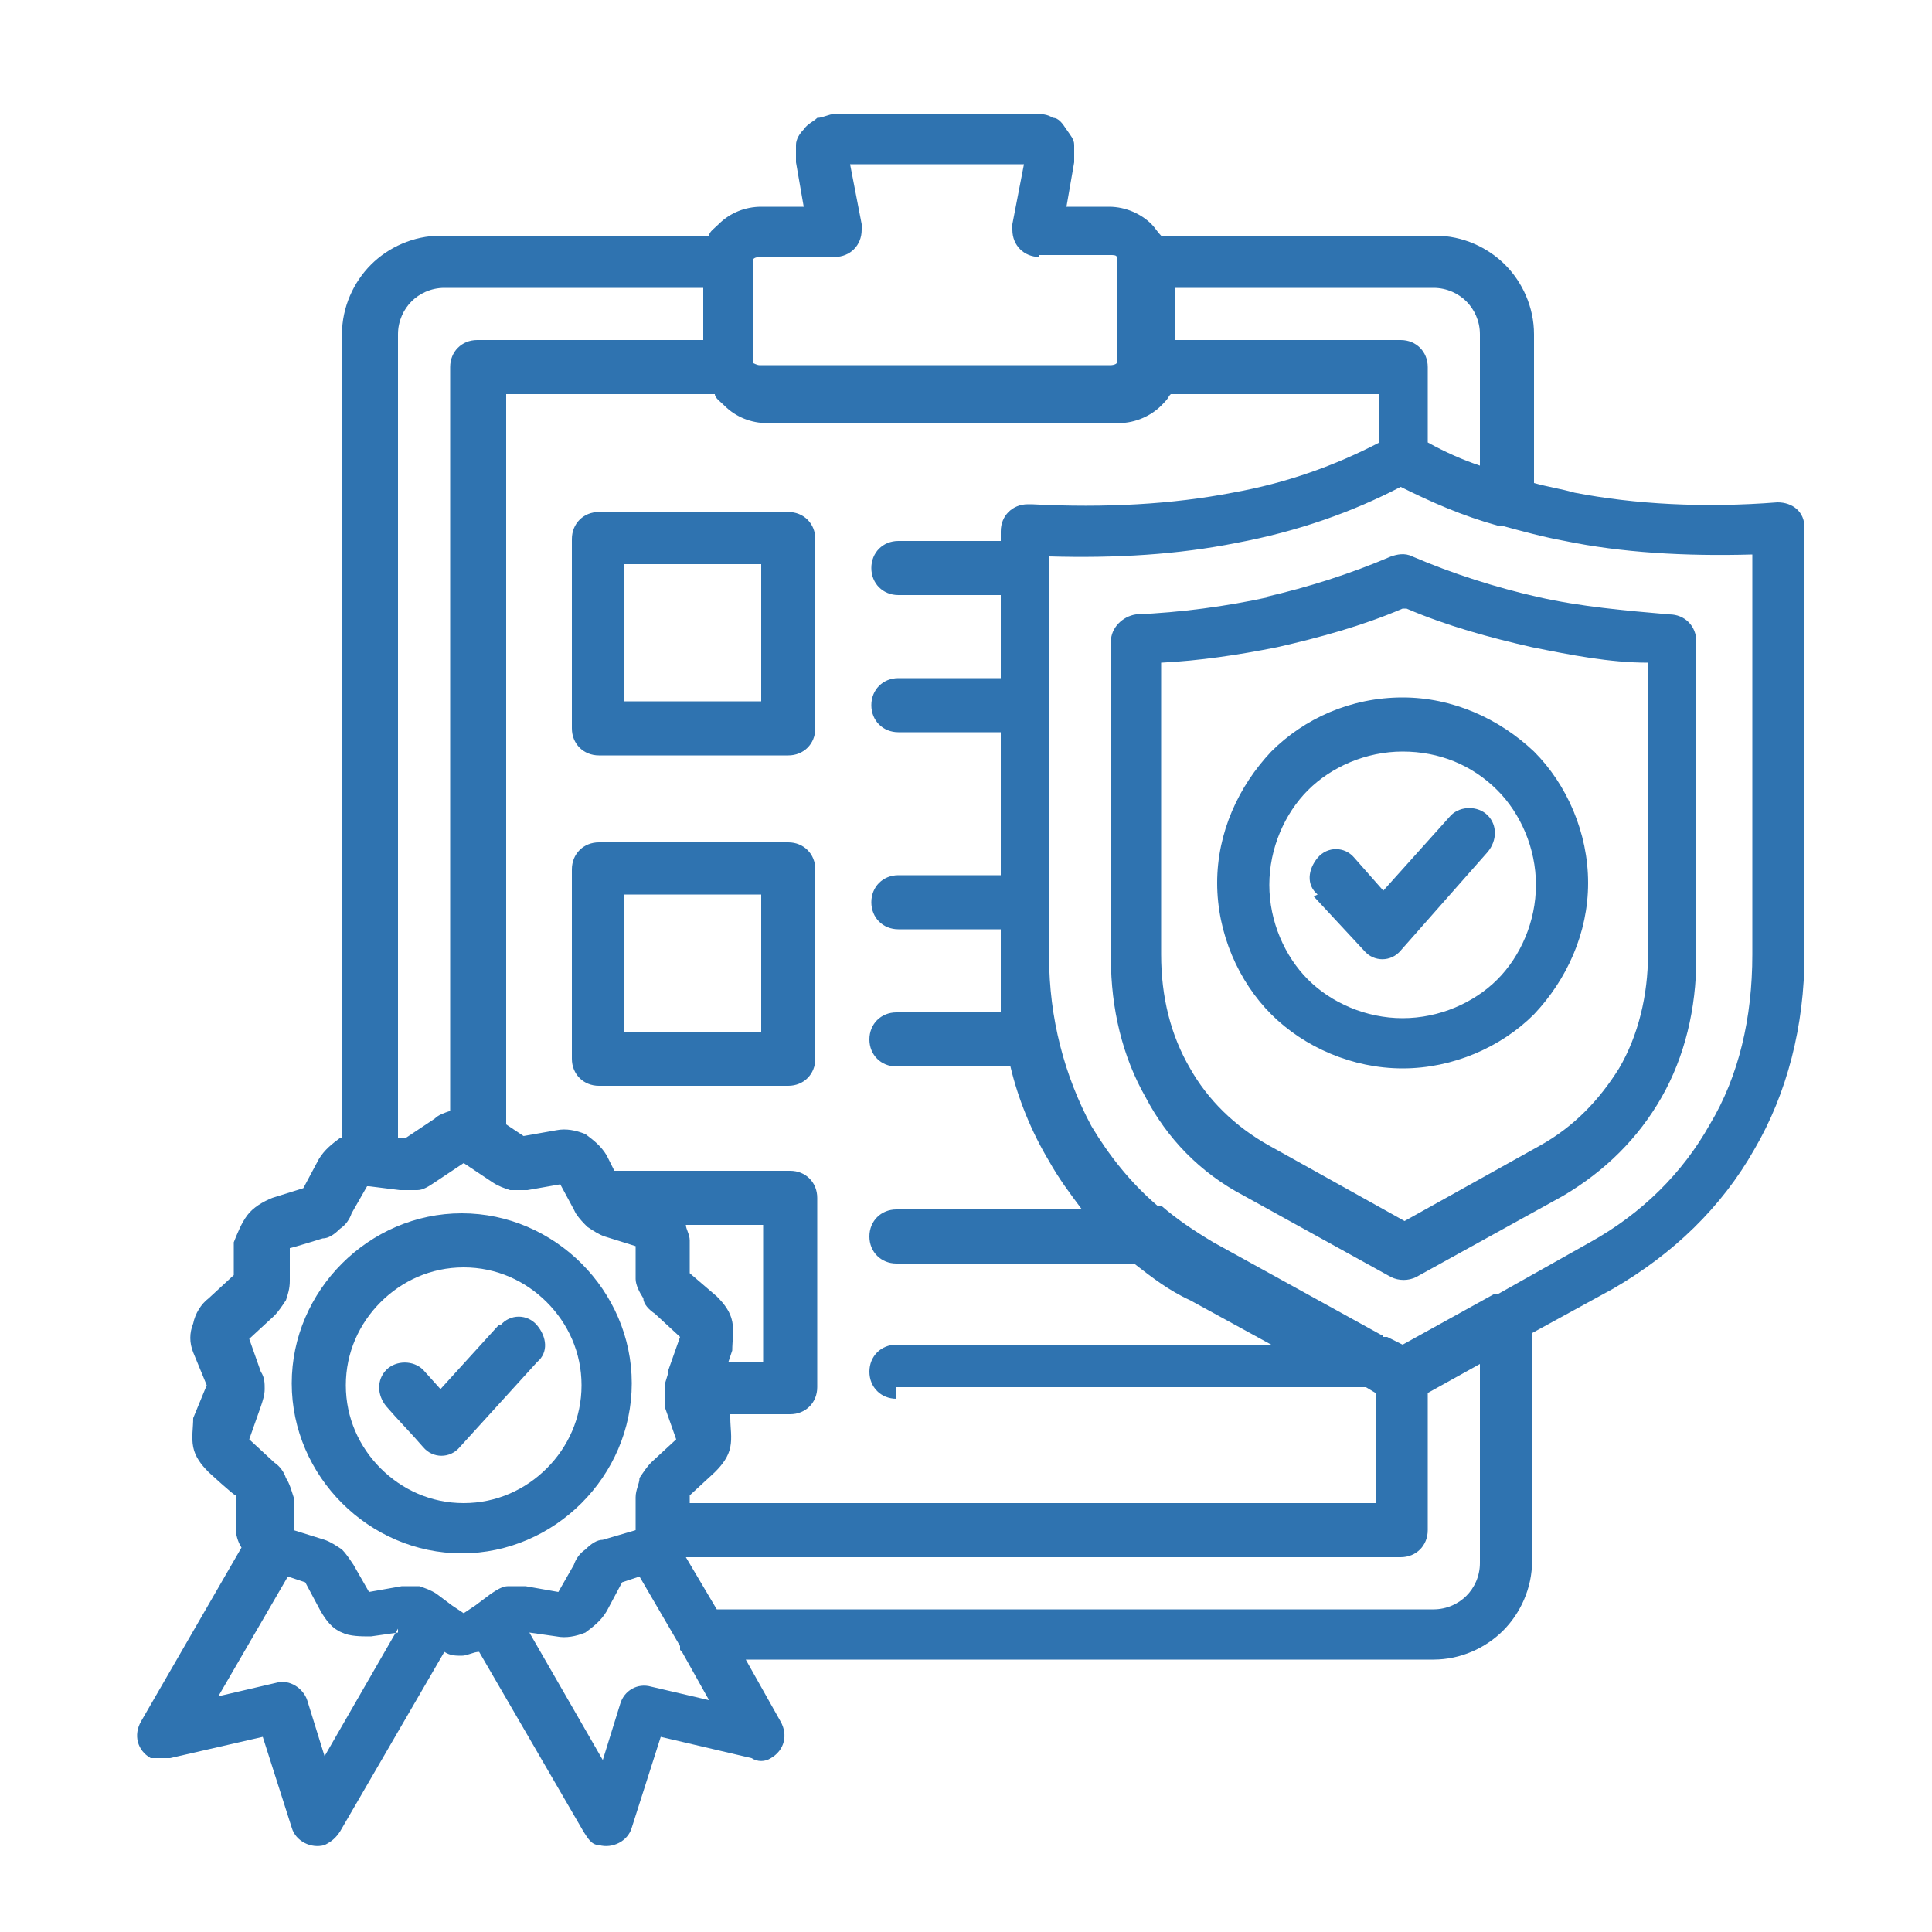
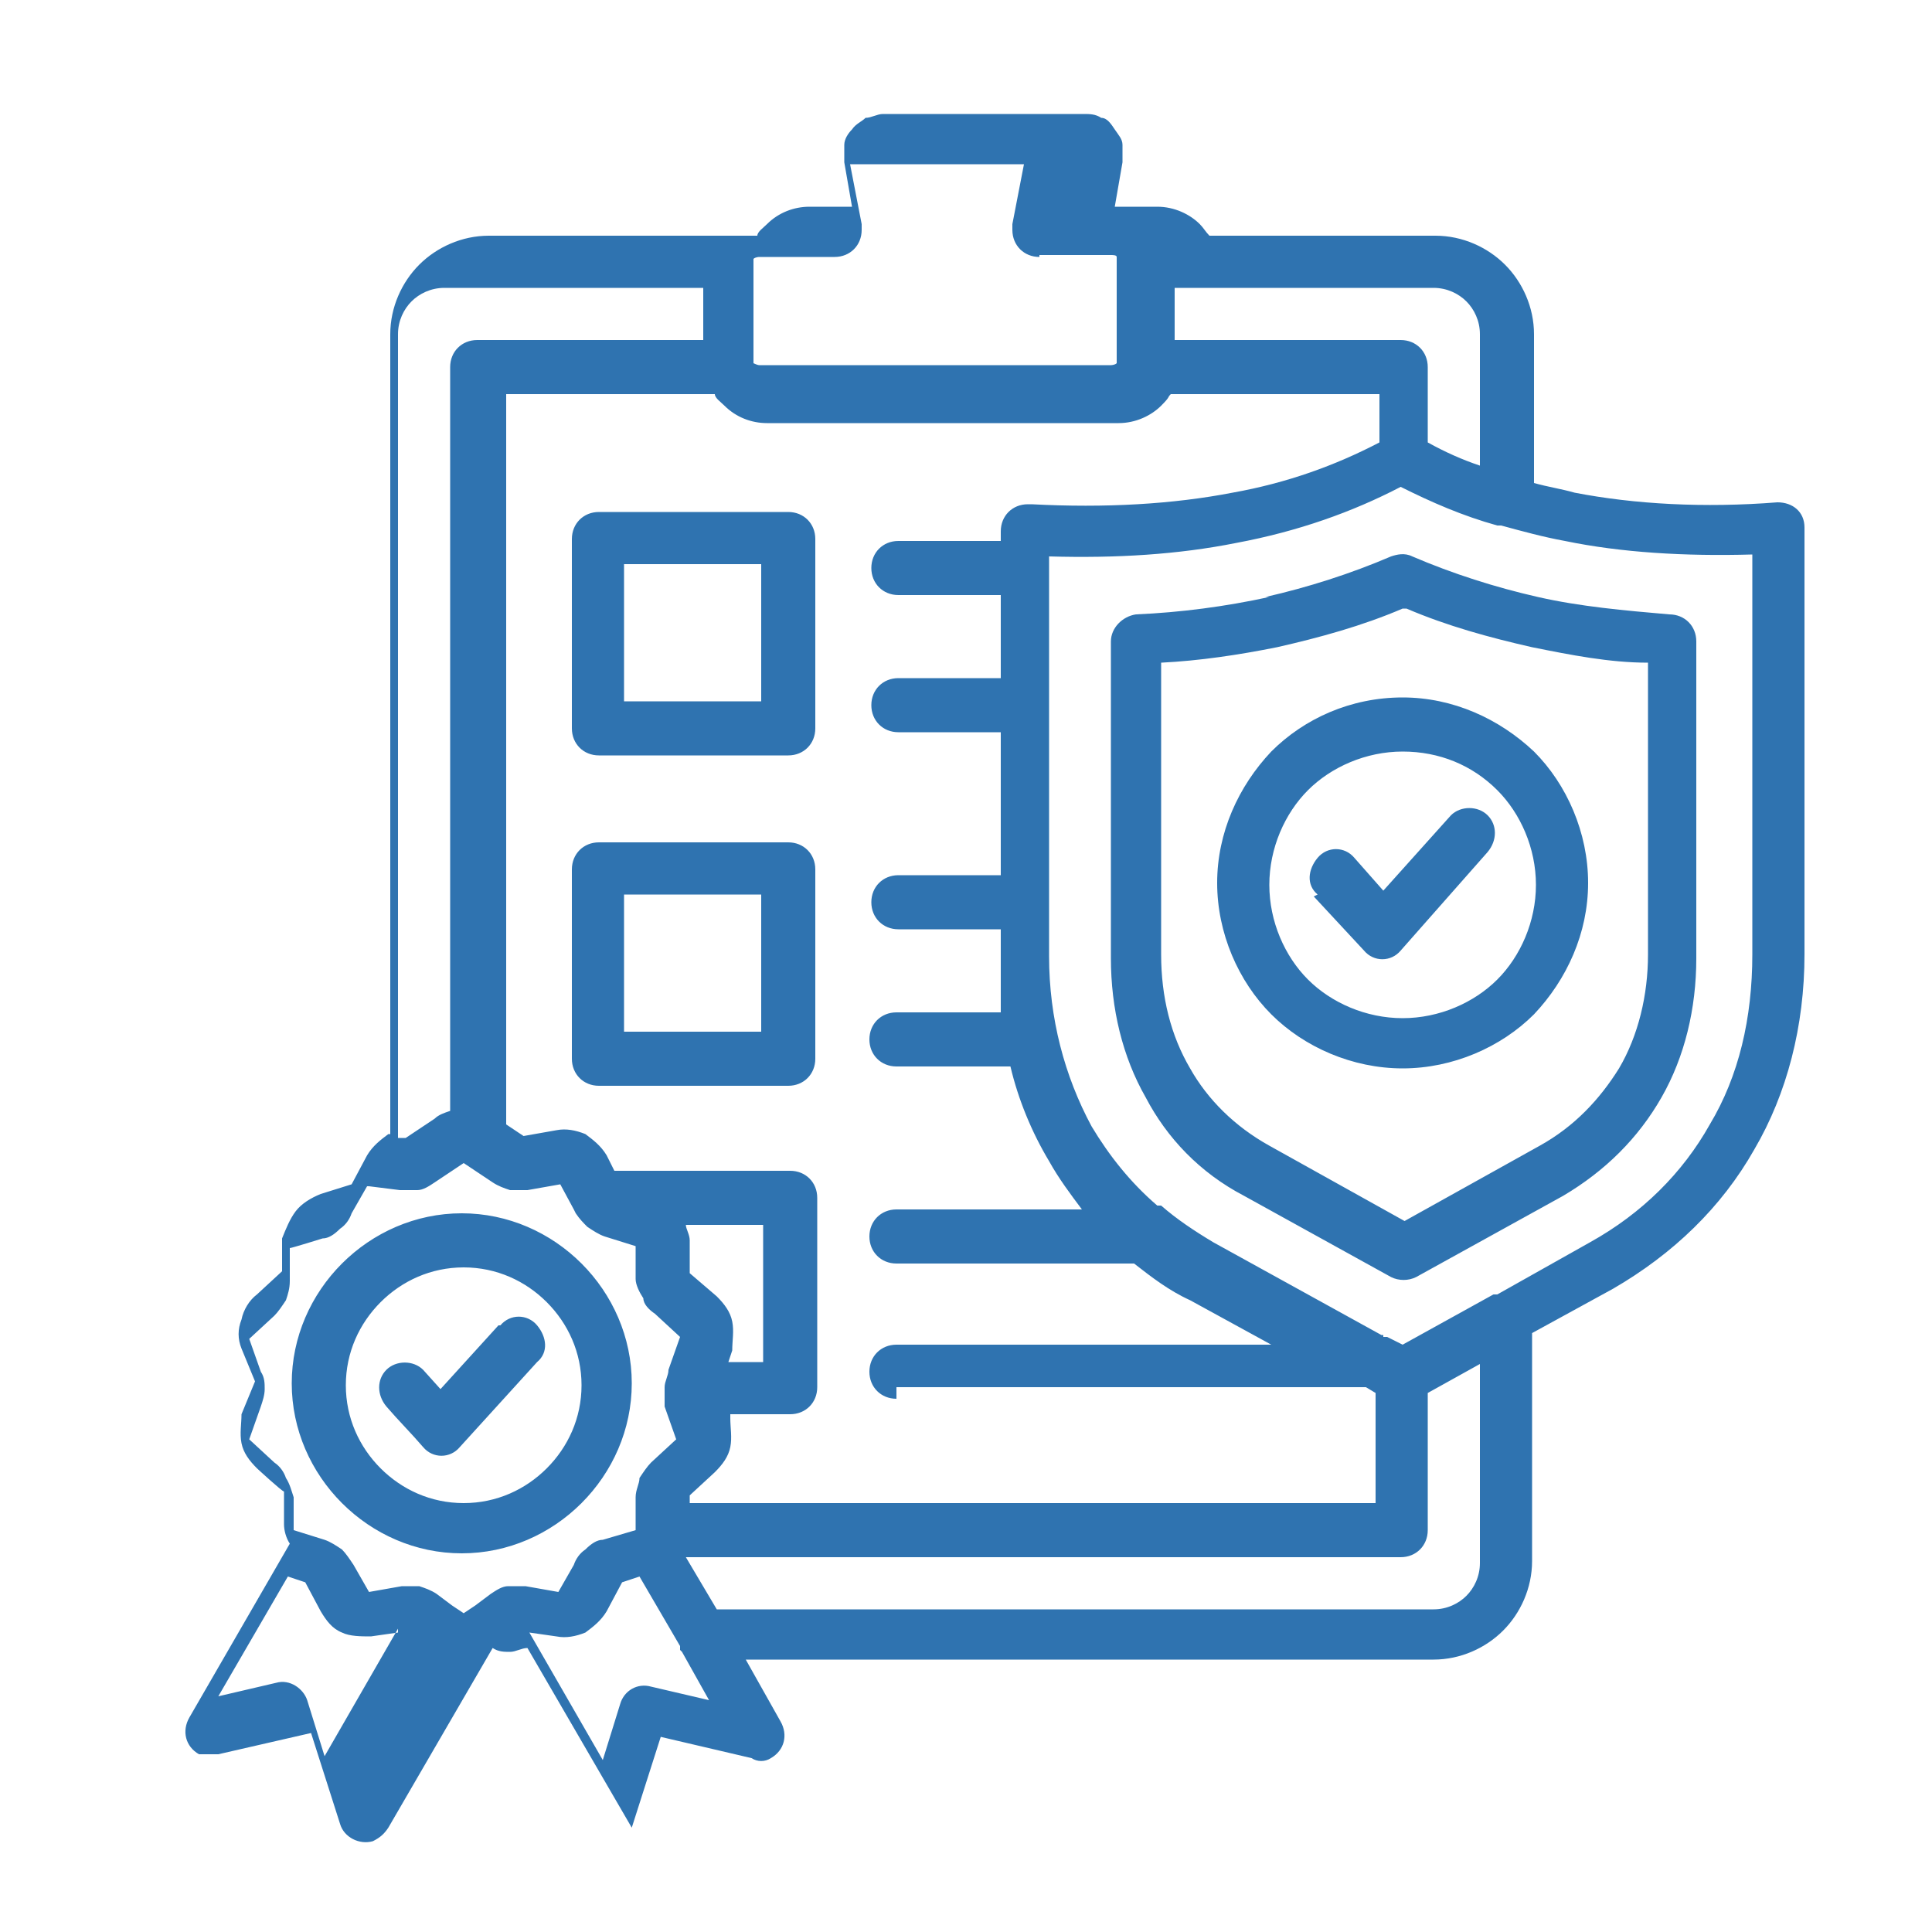
<svg xmlns="http://www.w3.org/2000/svg" id="Layer_1" data-name="Layer 1" version="1.1" viewBox="0 0 100 100">
  <defs>
    <style>
      .cls-1 {
        fill: #2f73b0;
        fill-rule: evenodd;
        stroke-width: 0px;
      }
    </style>
  </defs>
-   <path class="cls-1" d="M53.8,13.3c-.8,0-1.4-.6-1.4-1.4s0-.2,0-.3l.6-3.1h-9l.6,3.1v.3c0,.8-.6,1.4-1.4,1.4h-3.9c0,0-.2,0-.3.1v.2h0v4.9h0c0,.1,0,.2,0,.3,0,0,.2.1.3.1h18.2c0,0,.2,0,.3-.1,0,0,0-.2,0-.3v-4.9c0-.1,0-.2,0-.3s-.2-.1-.3-.1h-3.9.2ZM20.6,84.5l-1.4.2c-.5,0-1.1,0-1.5-.2-.5-.2-.8-.6-1.1-1.1l-.8-1.5-.9-.3-3.6,6.2,3-.7c.7-.2,1.4.3,1.6.9h0l.9,2.9,3.8-6.6h0v.2ZM28.3,67.4c-1.1-1.1-2.6-1.8-4.3-1.8s-3.2.7-4.3,1.8c-1.1,1.1-1.8,2.6-1.8,4.3s.7,3.2,1.8,4.3c1.1,1.1,2.6,1.8,4.3,1.8s3.2-.7,4.3-1.8,1.8-2.6,1.8-4.3-.7-3.2-1.8-4.3h0ZM23.9,62.8c2.4,0,4.6,1,6.2,2.6,1.6,1.6,2.6,3.8,2.6,6.2s-1,4.6-2.6,6.2-3.8,2.6-6.2,2.6-4.6-1-6.2-2.6-2.6-3.8-2.6-6.2,1-4.6,2.6-6.2,3.8-2.6,6.2-2.6h0ZM25.9,68.6c.5-.6,1.4-.6,1.9,0s.6,1.4,0,1.9l-4,4.4c-.5.6-1.4.6-1.9,0h0c-.6-.7-1.3-1.4-1.9-2.1-.5-.6-.5-1.4,0-1.9s1.4-.5,1.9,0l.9,1,3-3.3h.1ZM65.5,30.9c2.2-.5,4.4-1.2,6.5-2.1.3-.1.7-.2,1.1,0,2.1.9,4.3,1.6,6.5,2.1s4.5.7,6.8.9h0c.8,0,1.4.6,1.4,1.4v16.4c0,2.6-.6,5.1-1.8,7.2-1.2,2.1-2.9,3.8-5.1,5.1l-7.6,4.2c-.4.2-.9.2-1.3,0l-7.6-4.2c-2.3-1.2-4-3-5.1-5.1-1.2-2.1-1.8-4.6-1.8-7.2v-16.4h0c0-.7.6-1.3,1.3-1.4,2.3-.1,4.6-.4,6.9-.9h-.2ZM72.6,31.5c-2.1.9-4.3,1.5-6.5,2-2,.4-4,.7-6,.8v15.1c0,2.2.5,4.2,1.5,5.9.9,1.6,2.3,3,4.1,4l7,3.9,7-3.9c1.8-1,3.1-2.4,4.1-4,1-1.7,1.5-3.8,1.5-5.9v-15.1c-2,0-4-.4-6-.8-2.2-.5-4.4-1.1-6.5-2h-.2ZM77.5,40.9c-1.3-1.3-3-2-4.9-2s-3.7.8-4.9,2-2,3-2,4.9.8,3.7,2,4.9,3,2,4.9,2,3.7-.8,4.9-2,2-3,2-4.9-.8-3.7-2-4.9h0ZM72.6,36.1c-2.7,0-5.1,1.1-6.8,2.8-1.7,1.8-2.8,4.2-2.8,6.8s1.1,5.1,2.8,6.8,4.2,2.8,6.8,2.8,5.1-1.1,6.8-2.8c1.7-1.8,2.8-4.2,2.8-6.8s-1.1-5.1-2.8-6.8c-1.8-1.7-4.2-2.8-6.8-2.8h0ZM68,46.4l2.6,2.8c.5.6,1.4.6,1.9,0h0c0,0,4.5-5.1,4.5-5.1.5-.6.5-1.4,0-1.9s-1.4-.5-1.9,0l-3.5,3.9-1.5-1.7c-.5-.6-1.4-.6-1.9,0s-.6,1.4,0,1.9h0ZM35.2,85.4v-.2l-2.1-3.6-.9.3-.8,1.5c-.3.5-.7.8-1.1,1.1-.5.2-1,.3-1.5.2l-1.4-.2,3.8,6.6.9-2.9h0c.2-.7.9-1.1,1.6-.9l3,.7-1.4-2.5h0ZM60.4,12.2h13.9c1.4,0,2.7.6,3.6,1.5s1.5,2.2,1.5,3.6v7.7c.7.2,1.4.3,2.1.5,3.1.6,6.7.8,10.5.5.8,0,1.4.5,1.4,1.3h0v22.1c0,3.7-.9,7.2-2.6,10.1-1.7,3-4.2,5.4-7.3,7.2l-4.2,2.3v11.8c0,1.4-.6,2.7-1.5,3.6s-2.2,1.5-3.6,1.5h-35.6l1.8,3.2c.4.7.2,1.5-.5,1.9-.3.2-.7.2-1,0l-4.7-1.1-1.5,4.7c-.2.7-1,1.1-1.7.9-.4,0-.6-.4-.8-.7l-5.4-9.3c-.3,0-.6.2-.9.2s-.6,0-.9-.2l-5.4,9.3c-.2.3-.4.5-.8.7-.7.2-1.5-.2-1.7-.9l-1.5-4.7-4.8,1.1h0c-.3,0-.7,0-1,0-.7-.4-.9-1.2-.5-1.9l5.2-9c-.2-.3-.3-.7-.3-1v-1.7c-.1,0-1.4-1.2-1.4-1.2-.4-.4-.7-.8-.8-1.3s0-1,0-1.5l.7-1.7-.7-1.7c-.2-.5-.2-1,0-1.5.1-.5.4-1,.8-1.3l1.3-1.2v-1.7c.2-.5.4-1,.7-1.4s.8-.7,1.3-.9l1.6-.5.8-1.5c.3-.5.7-.8,1.1-1.1h.1V17.3c0-1.4.6-2.7,1.5-3.6s2.2-1.5,3.6-1.5h13.9c0-.2.3-.4.5-.6.6-.6,1.4-.9,2.2-.9h2.2l-.4-2.3v-.9c0-.3.2-.6.4-.8.2-.3.5-.4.7-.6.3,0,.6-.2.9-.2h10.4c.3,0,.6,0,.9.2.3,0,.5.3.7.6.2.3.4.5.4.8v.9l-.4,2.3h2.2c.9,0,1.7.4,2.2.9.2.2.3.4.5.6h.3ZM23.3,57.5V19c0-.8.6-1.4,1.4-1.4h11.7v-2.7h-13.4c-.7,0-1.3.3-1.7.7s-.7,1-.7,1.7v41.6h.4l1.5-1c.2-.2.5-.3.8-.4h0ZM73.9,72.1l2.7-1.5v10.3c0,.7-.3,1.3-.7,1.7s-1,.7-1.7.7h-37.1l-1.6-2.7h37c.8,0,1.4-.6,1.4-1.4v-7.1h0ZM60.8,17.6h11.7c.8,0,1.4.6,1.4,1.4v3.9c.9.5,1.8.9,2.7,1.2v-6.8c0-.7-.3-1.3-.7-1.7s-1-.7-1.7-.7h-13.4v2.7h0ZM39.4,29.2h-7.1v7.1h7.1v-7.1h0ZM31,26.5c-.8,0-1.4.6-1.4,1.4v9.8c0,.8.6,1.4,1.4,1.4h9.8c.8,0,1.4-.6,1.4-1.4v-9.8c0-.8-.6-1.4-1.4-1.4,0,0-9.8,0-9.8,0ZM39.4,46.3h-7.1v7.1h7.1v-7.1h0ZM31,43.6c-.8,0-1.4.6-1.4,1.4v9.8c0,.8.6,1.4,1.4,1.4h9.8c.8,0,1.4-.6,1.4-1.4v-9.8c0-.8-.6-1.4-1.4-1.4h-9.8ZM37.5,70.5h2v-7.1h-4c0,.2.2.5.2.8v1.7c0,0,1.4,1.2,1.4,1.2.4.4.7.8.8,1.3s0,1,0,1.5l-.2.6h-.2ZM29.8,62.8c.2.3.4.5.6.7.3.2.6.4.9.5l1.6.5v1.7c0,.3.2.7.4,1,0,.3.3.6.6.8l1.3,1.2-.6,1.7c0,.3-.2.6-.2.9v.6c0,0,0,.3,0,.4l.6,1.7-1.3,1.2c-.2.2-.4.5-.6.8,0,.3-.2.6-.2,1v1.7c0,0-1.7.5-1.7.5-.3,0-.6.2-.9.5-.3.2-.5.5-.6.8l-.8,1.4-1.7-.3h-.9c-.3,0-.6.2-.9.4l-.8.6h0l-.6.4-.6-.4h0l-.8-.6c-.3-.2-.6-.3-.9-.4h-.9l-1.7.3-.8-1.4c-.2-.3-.4-.6-.6-.8-.3-.2-.6-.4-.9-.5l-1.6-.5v-1.7c-.1-.3-.2-.7-.4-1-.1-.3-.3-.6-.6-.8l-1.3-1.2.6-1.7c.1-.3.2-.6.2-.9s0-.6-.2-.9l-.6-1.7,1.3-1.2c.2-.2.4-.5.6-.8.1-.3.2-.6.2-1v-1.7c.1,0,1.7-.5,1.7-.5.3,0,.6-.2.9-.5.3-.2.5-.5.6-.8l.8-1.4h.1l1.6.2h.9c.3,0,.6-.2.9-.4l1.5-1h0l1.5,1c.3.2.6.3.9.4h.9l1.7-.3.7,1.3s0,0,.1.2h0ZM71.6,69.2s0,0,.2,0l.8.4,4.7-2.6s0,0,.2,0l4.8-2.7c2.7-1.5,4.8-3.6,6.2-6.1,1.5-2.5,2.2-5.5,2.2-8.8v-20.7c-3.5.1-6.8-.1-9.7-.7-1.1-.2-2.2-.5-3.3-.8h-.2c-1.8-.5-3.4-1.2-5-2-2.5,1.3-5.3,2.3-8.5,2.9-3,.6-6.2.8-9.7.7v20.7c0,3.2.8,6.2,2.2,8.8.9,1.5,2,2.9,3.4,4.1,0,0,0,0,.2,0,.8.7,1.7,1.3,2.7,1.9l8.7,4.8h.1ZM46.4,71.8h24.3l.5.3v5.7h-35.5v-.4l1.3-1.2c.4-.4.7-.8.8-1.3s0-1,0-1.5v-.2h3.1c.8,0,1.4-.6,1.4-1.4v-9.8c0-.8-.6-1.4-1.4-1.4h-9.1l-.4-.8c-.3-.5-.7-.8-1.1-1.1-.5-.2-1-.3-1.5-.2l-1.7.3-.9-.6V20.4h10.8c0,.2.3.4.5.6.6.6,1.4.9,2.2.9h18.2c.9,0,1.7-.4,2.2-.9s.3-.4.5-.6h10.8v2.5c-2.3,1.2-4.8,2.1-7.6,2.6-3.1.6-6.6.8-10.4.6h-.2c-.8,0-1.4.6-1.4,1.4v.5h-5.3c-.8,0-1.4.6-1.4,1.4s.6,1.4,1.4,1.4h5.3v4.3h-5.3c-.8,0-1.4.6-1.4,1.4s.6,1.4,1.4,1.4h5.3v7.4h-5.3c-.8,0-1.4.6-1.4,1.4s.6,1.4,1.4,1.4h5.3v1.8c0,.9,0,1.7,0,2.5h-5.4c-.8,0-1.4.6-1.4,1.4s.6,1.4,1.4,1.4h5.9c.4,1.7,1.1,3.4,2,4.9.5.9,1.1,1.7,1.7,2.5h-9.6c-.8,0-1.4.6-1.4,1.4s.6,1.4,1.4,1.4h12.3c.9.7,1.8,1.4,2.9,1.9l4.2,2.3h-19.4c-.8,0-1.4.6-1.4,1.4s.6,1.4,1.4,1.4h0v-.6Z" />
+   <path class="cls-1" d="M53.8,13.3c-.8,0-1.4-.6-1.4-1.4s0-.2,0-.3l.6-3.1h-9l.6,3.1v.3c0,.8-.6,1.4-1.4,1.4h-3.9c0,0-.2,0-.3.1v.2h0v4.9h0c0,.1,0,.2,0,.3,0,0,.2.1.3.1h18.2c0,0,.2,0,.3-.1,0,0,0-.2,0-.3v-4.9c0-.1,0-.2,0-.3s-.2-.1-.3-.1h-3.9.2ZM20.6,84.5l-1.4.2c-.5,0-1.1,0-1.5-.2-.5-.2-.8-.6-1.1-1.1l-.8-1.5-.9-.3-3.6,6.2,3-.7c.7-.2,1.4.3,1.6.9h0l.9,2.9,3.8-6.6h0v.2ZM28.3,67.4c-1.1-1.1-2.6-1.8-4.3-1.8s-3.2.7-4.3,1.8c-1.1,1.1-1.8,2.6-1.8,4.3s.7,3.2,1.8,4.3c1.1,1.1,2.6,1.8,4.3,1.8s3.2-.7,4.3-1.8,1.8-2.6,1.8-4.3-.7-3.2-1.8-4.3h0ZM23.9,62.8c2.4,0,4.6,1,6.2,2.6,1.6,1.6,2.6,3.8,2.6,6.2s-1,4.6-2.6,6.2-3.8,2.6-6.2,2.6-4.6-1-6.2-2.6-2.6-3.8-2.6-6.2,1-4.6,2.6-6.2,3.8-2.6,6.2-2.6h0ZM25.9,68.6c.5-.6,1.4-.6,1.9,0s.6,1.4,0,1.9l-4,4.4c-.5.6-1.4.6-1.9,0h0c-.6-.7-1.3-1.4-1.9-2.1-.5-.6-.5-1.4,0-1.9s1.4-.5,1.9,0l.9,1,3-3.3h.1ZM65.5,30.9c2.2-.5,4.4-1.2,6.5-2.1.3-.1.7-.2,1.1,0,2.1.9,4.3,1.6,6.5,2.1s4.5.7,6.8.9h0c.8,0,1.4.6,1.4,1.4v16.4c0,2.6-.6,5.1-1.8,7.2-1.2,2.1-2.9,3.8-5.1,5.1l-7.6,4.2c-.4.2-.9.2-1.3,0l-7.6-4.2c-2.3-1.2-4-3-5.1-5.1-1.2-2.1-1.8-4.6-1.8-7.2v-16.4h0c0-.7.6-1.3,1.3-1.4,2.3-.1,4.6-.4,6.9-.9h-.2ZM72.6,31.5c-2.1.9-4.3,1.5-6.5,2-2,.4-4,.7-6,.8v15.1c0,2.2.5,4.2,1.5,5.9.9,1.6,2.3,3,4.1,4l7,3.9,7-3.9c1.8-1,3.1-2.4,4.1-4,1-1.7,1.5-3.8,1.5-5.9v-15.1c-2,0-4-.4-6-.8-2.2-.5-4.4-1.1-6.5-2h-.2ZM77.5,40.9c-1.3-1.3-3-2-4.9-2s-3.7.8-4.9,2-2,3-2,4.9.8,3.7,2,4.9,3,2,4.9,2,3.7-.8,4.9-2,2-3,2-4.9-.8-3.7-2-4.9h0ZM72.6,36.1c-2.7,0-5.1,1.1-6.8,2.8-1.7,1.8-2.8,4.2-2.8,6.8s1.1,5.1,2.8,6.8,4.2,2.8,6.8,2.8,5.1-1.1,6.8-2.8c1.7-1.8,2.8-4.2,2.8-6.8s-1.1-5.1-2.8-6.8c-1.8-1.7-4.2-2.8-6.8-2.8h0ZM68,46.4l2.6,2.8c.5.6,1.4.6,1.9,0h0c0,0,4.5-5.1,4.5-5.1.5-.6.5-1.4,0-1.9s-1.4-.5-1.9,0l-3.5,3.9-1.5-1.7c-.5-.6-1.4-.6-1.9,0s-.6,1.4,0,1.9h0ZM35.2,85.4v-.2l-2.1-3.6-.9.3-.8,1.5c-.3.5-.7.8-1.1,1.1-.5.2-1,.3-1.5.2l-1.4-.2,3.8,6.6.9-2.9h0c.2-.7.9-1.1,1.6-.9l3,.7-1.4-2.5h0ZM60.4,12.2h13.9c1.4,0,2.7.6,3.6,1.5s1.5,2.2,1.5,3.6v7.7c.7.2,1.4.3,2.1.5,3.1.6,6.7.8,10.5.5.8,0,1.4.5,1.4,1.3h0v22.1c0,3.7-.9,7.2-2.6,10.1-1.7,3-4.2,5.4-7.3,7.2l-4.2,2.3v11.8c0,1.4-.6,2.7-1.5,3.6s-2.2,1.5-3.6,1.5h-35.6l1.8,3.2c.4.7.2,1.5-.5,1.9-.3.2-.7.2-1,0l-4.7-1.1-1.5,4.7l-5.4-9.3c-.3,0-.6.2-.9.2s-.6,0-.9-.2l-5.4,9.3c-.2.3-.4.5-.8.7-.7.2-1.5-.2-1.7-.9l-1.5-4.7-4.8,1.1h0c-.3,0-.7,0-1,0-.7-.4-.9-1.2-.5-1.9l5.2-9c-.2-.3-.3-.7-.3-1v-1.7c-.1,0-1.4-1.2-1.4-1.2-.4-.4-.7-.8-.8-1.3s0-1,0-1.5l.7-1.7-.7-1.7c-.2-.5-.2-1,0-1.5.1-.5.4-1,.8-1.3l1.3-1.2v-1.7c.2-.5.4-1,.7-1.4s.8-.7,1.3-.9l1.6-.5.8-1.5c.3-.5.7-.8,1.1-1.1h.1V17.3c0-1.4.6-2.7,1.5-3.6s2.2-1.5,3.6-1.5h13.9c0-.2.3-.4.5-.6.6-.6,1.4-.9,2.2-.9h2.2l-.4-2.3v-.9c0-.3.2-.6.4-.8.2-.3.5-.4.7-.6.3,0,.6-.2.9-.2h10.4c.3,0,.6,0,.9.2.3,0,.5.3.7.6.2.3.4.5.4.8v.9l-.4,2.3h2.2c.9,0,1.7.4,2.2.9.2.2.3.4.5.6h.3ZM23.3,57.5V19c0-.8.6-1.4,1.4-1.4h11.7v-2.7h-13.4c-.7,0-1.3.3-1.7.7s-.7,1-.7,1.7v41.6h.4l1.5-1c.2-.2.5-.3.8-.4h0ZM73.9,72.1l2.7-1.5v10.3c0,.7-.3,1.3-.7,1.7s-1,.7-1.7.7h-37.1l-1.6-2.7h37c.8,0,1.4-.6,1.4-1.4v-7.1h0ZM60.8,17.6h11.7c.8,0,1.4.6,1.4,1.4v3.9c.9.5,1.8.9,2.7,1.2v-6.8c0-.7-.3-1.3-.7-1.7s-1-.7-1.7-.7h-13.4v2.7h0ZM39.4,29.2h-7.1v7.1h7.1v-7.1h0ZM31,26.5c-.8,0-1.4.6-1.4,1.4v9.8c0,.8.6,1.4,1.4,1.4h9.8c.8,0,1.4-.6,1.4-1.4v-9.8c0-.8-.6-1.4-1.4-1.4,0,0-9.8,0-9.8,0ZM39.4,46.3h-7.1v7.1h7.1v-7.1h0ZM31,43.6c-.8,0-1.4.6-1.4,1.4v9.8c0,.8.6,1.4,1.4,1.4h9.8c.8,0,1.4-.6,1.4-1.4v-9.8c0-.8-.6-1.4-1.4-1.4h-9.8ZM37.5,70.5h2v-7.1h-4c0,.2.2.5.2.8v1.7c0,0,1.4,1.2,1.4,1.2.4.4.7.8.8,1.3s0,1,0,1.5l-.2.6h-.2ZM29.8,62.8c.2.3.4.5.6.7.3.2.6.4.9.5l1.6.5v1.7c0,.3.2.7.4,1,0,.3.3.6.6.8l1.3,1.2-.6,1.7c0,.3-.2.6-.2.9v.6c0,0,0,.3,0,.4l.6,1.7-1.3,1.2c-.2.2-.4.5-.6.8,0,.3-.2.6-.2,1v1.7c0,0-1.7.5-1.7.5-.3,0-.6.2-.9.5-.3.2-.5.5-.6.8l-.8,1.4-1.7-.3h-.9c-.3,0-.6.2-.9.4l-.8.6h0l-.6.4-.6-.4h0l-.8-.6c-.3-.2-.6-.3-.9-.4h-.9l-1.7.3-.8-1.4c-.2-.3-.4-.6-.6-.8-.3-.2-.6-.4-.9-.5l-1.6-.5v-1.7c-.1-.3-.2-.7-.4-1-.1-.3-.3-.6-.6-.8l-1.3-1.2.6-1.7c.1-.3.2-.6.2-.9s0-.6-.2-.9l-.6-1.7,1.3-1.2c.2-.2.4-.5.6-.8.1-.3.2-.6.2-1v-1.7c.1,0,1.7-.5,1.7-.5.3,0,.6-.2.9-.5.3-.2.5-.5.6-.8l.8-1.4h.1l1.6.2h.9c.3,0,.6-.2.9-.4l1.5-1h0l1.5,1c.3.2.6.3.9.4h.9l1.7-.3.7,1.3s0,0,.1.2h0ZM71.6,69.2s0,0,.2,0l.8.4,4.7-2.6s0,0,.2,0l4.8-2.7c2.7-1.5,4.8-3.6,6.2-6.1,1.5-2.5,2.2-5.5,2.2-8.8v-20.7c-3.5.1-6.8-.1-9.7-.7-1.1-.2-2.2-.5-3.3-.8h-.2c-1.8-.5-3.4-1.2-5-2-2.5,1.3-5.3,2.3-8.5,2.9-3,.6-6.2.8-9.7.7v20.7c0,3.2.8,6.2,2.2,8.8.9,1.5,2,2.9,3.4,4.1,0,0,0,0,.2,0,.8.7,1.7,1.3,2.7,1.9l8.7,4.8h.1ZM46.4,71.8h24.3l.5.3v5.7h-35.5v-.4l1.3-1.2c.4-.4.7-.8.8-1.3s0-1,0-1.5v-.2h3.1c.8,0,1.4-.6,1.4-1.4v-9.8c0-.8-.6-1.4-1.4-1.4h-9.1l-.4-.8c-.3-.5-.7-.8-1.1-1.1-.5-.2-1-.3-1.5-.2l-1.7.3-.9-.6V20.4h10.8c0,.2.3.4.5.6.6.6,1.4.9,2.2.9h18.2c.9,0,1.7-.4,2.2-.9s.3-.4.5-.6h10.8v2.5c-2.3,1.2-4.8,2.1-7.6,2.6-3.1.6-6.6.8-10.4.6h-.2c-.8,0-1.4.6-1.4,1.4v.5h-5.3c-.8,0-1.4.6-1.4,1.4s.6,1.4,1.4,1.4h5.3v4.3h-5.3c-.8,0-1.4.6-1.4,1.4s.6,1.4,1.4,1.4h5.3v7.4h-5.3c-.8,0-1.4.6-1.4,1.4s.6,1.4,1.4,1.4h5.3v1.8c0,.9,0,1.7,0,2.5h-5.4c-.8,0-1.4.6-1.4,1.4s.6,1.4,1.4,1.4h5.9c.4,1.7,1.1,3.4,2,4.9.5.9,1.1,1.7,1.7,2.5h-9.6c-.8,0-1.4.6-1.4,1.4s.6,1.4,1.4,1.4h12.3c.9.7,1.8,1.4,2.9,1.9l4.2,2.3h-19.4c-.8,0-1.4.6-1.4,1.4s.6,1.4,1.4,1.4h0v-.6Z" />
</svg>